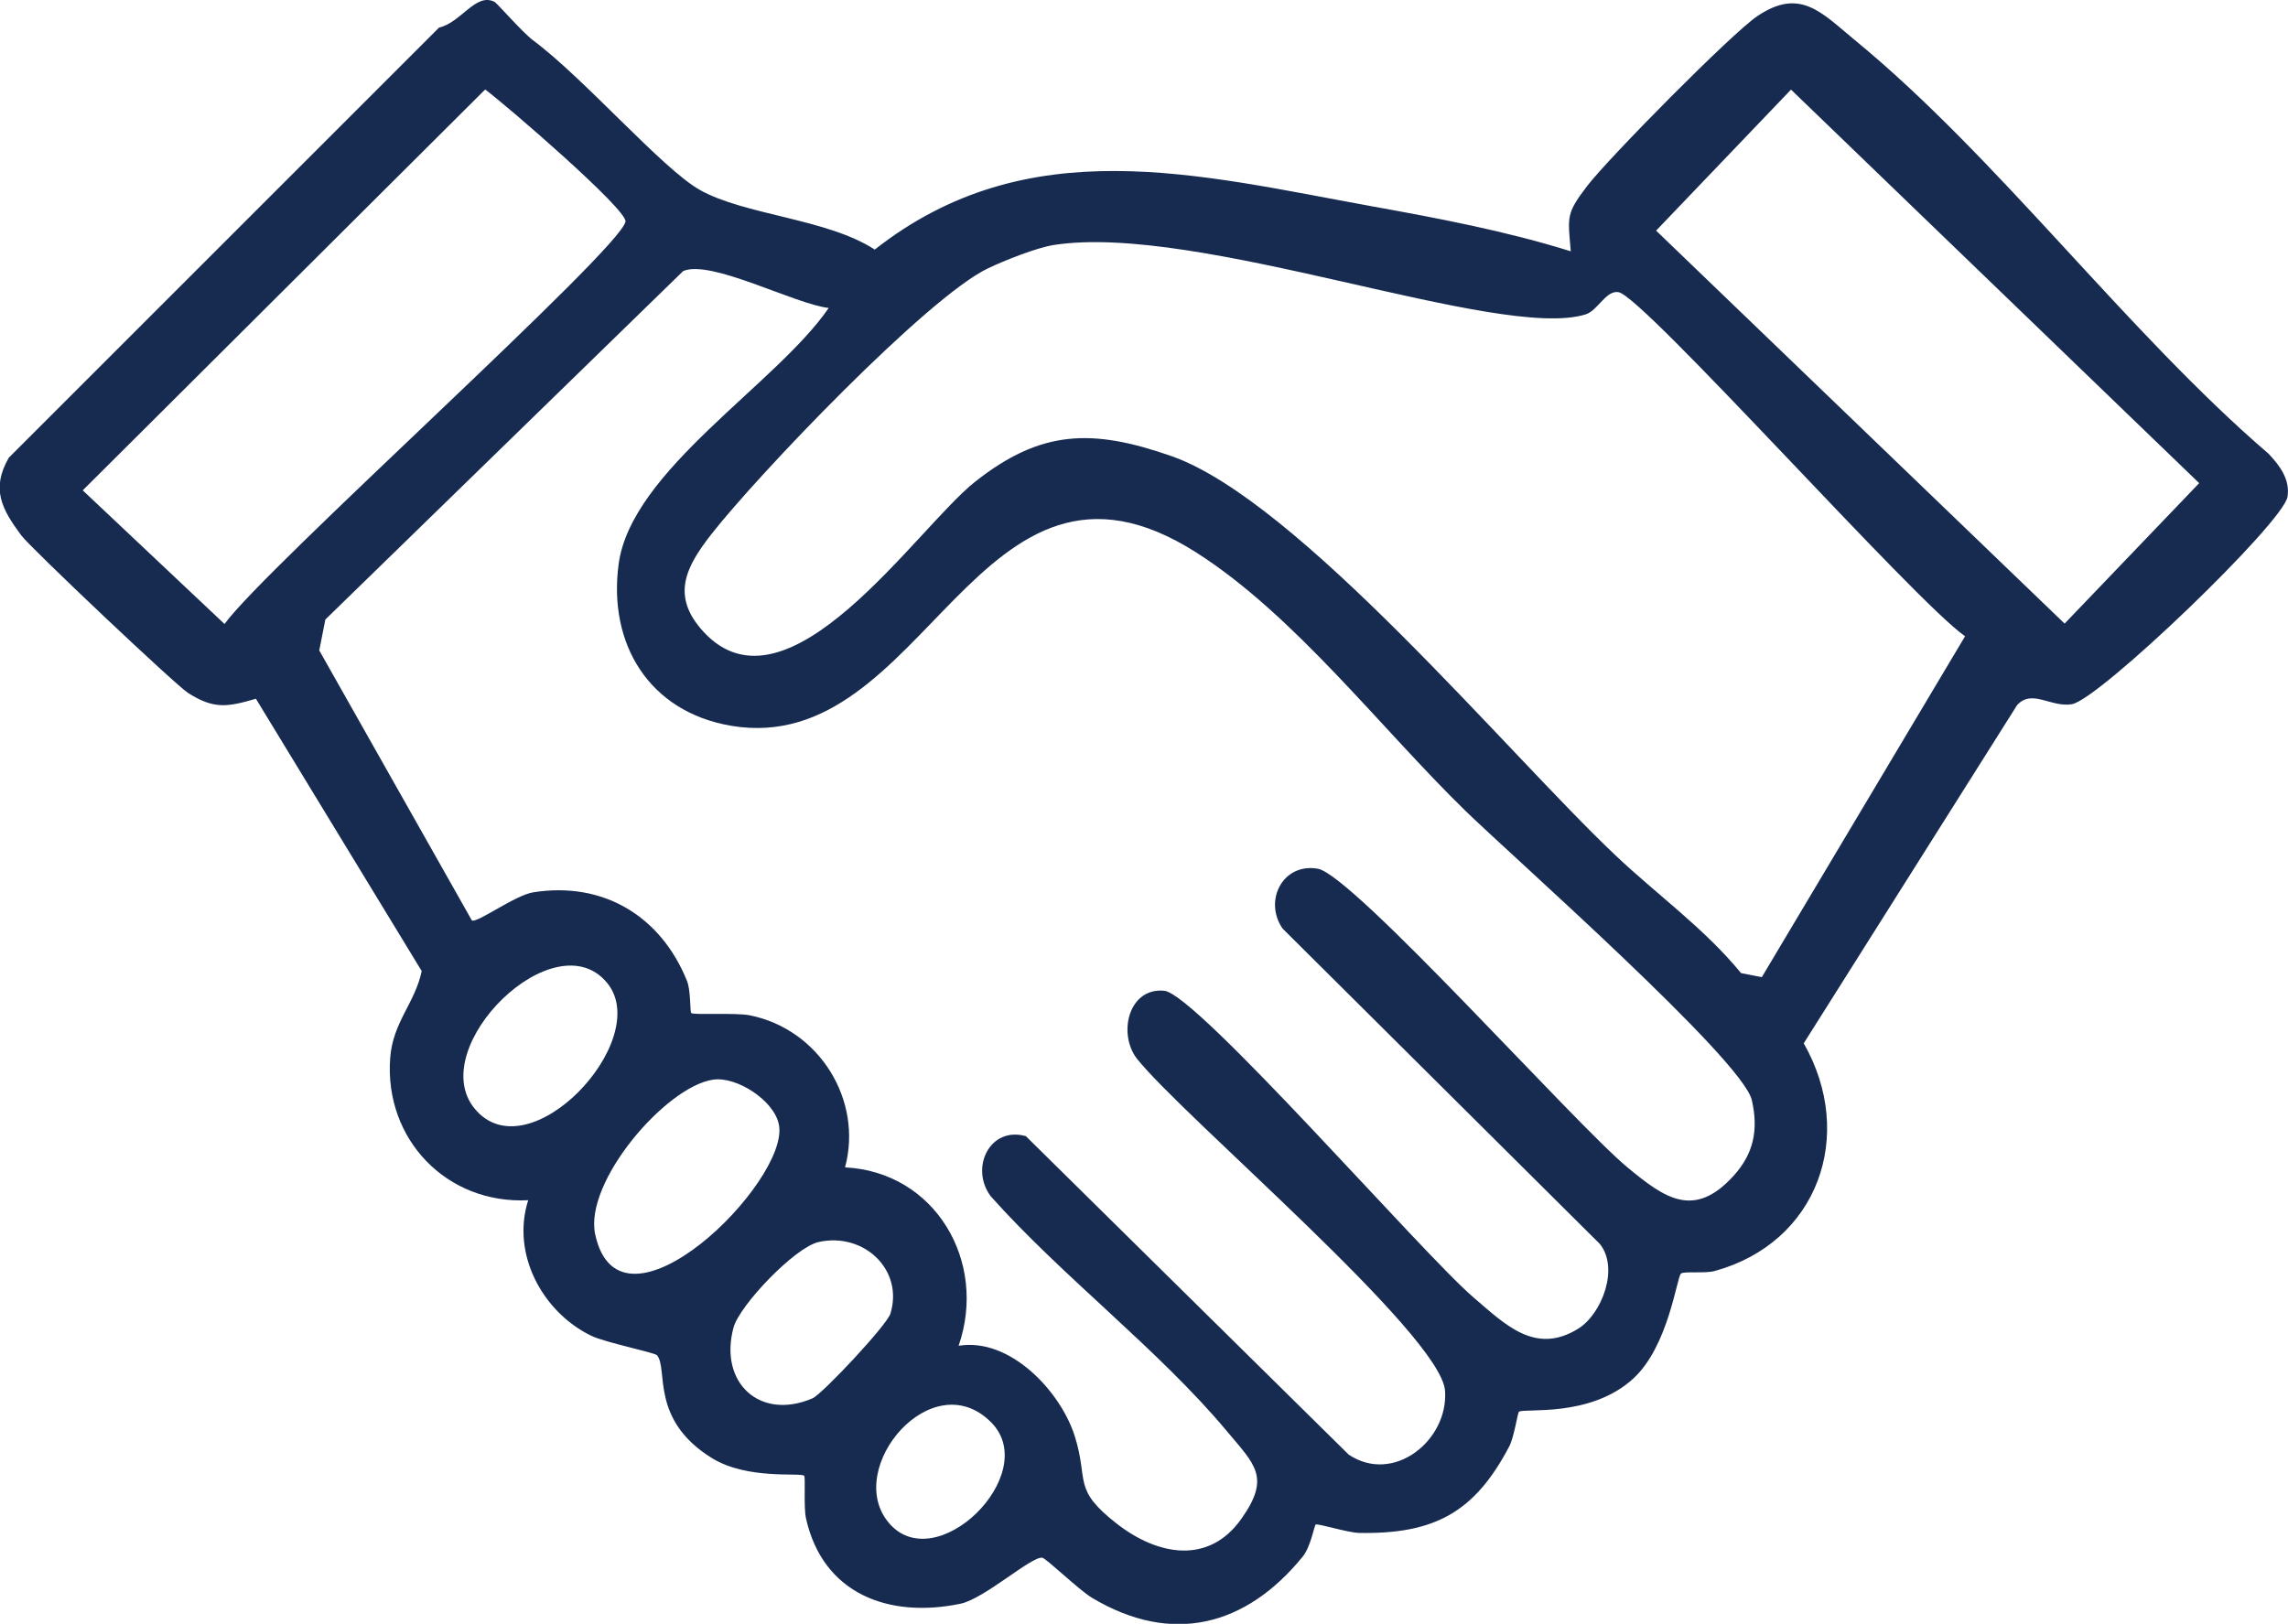
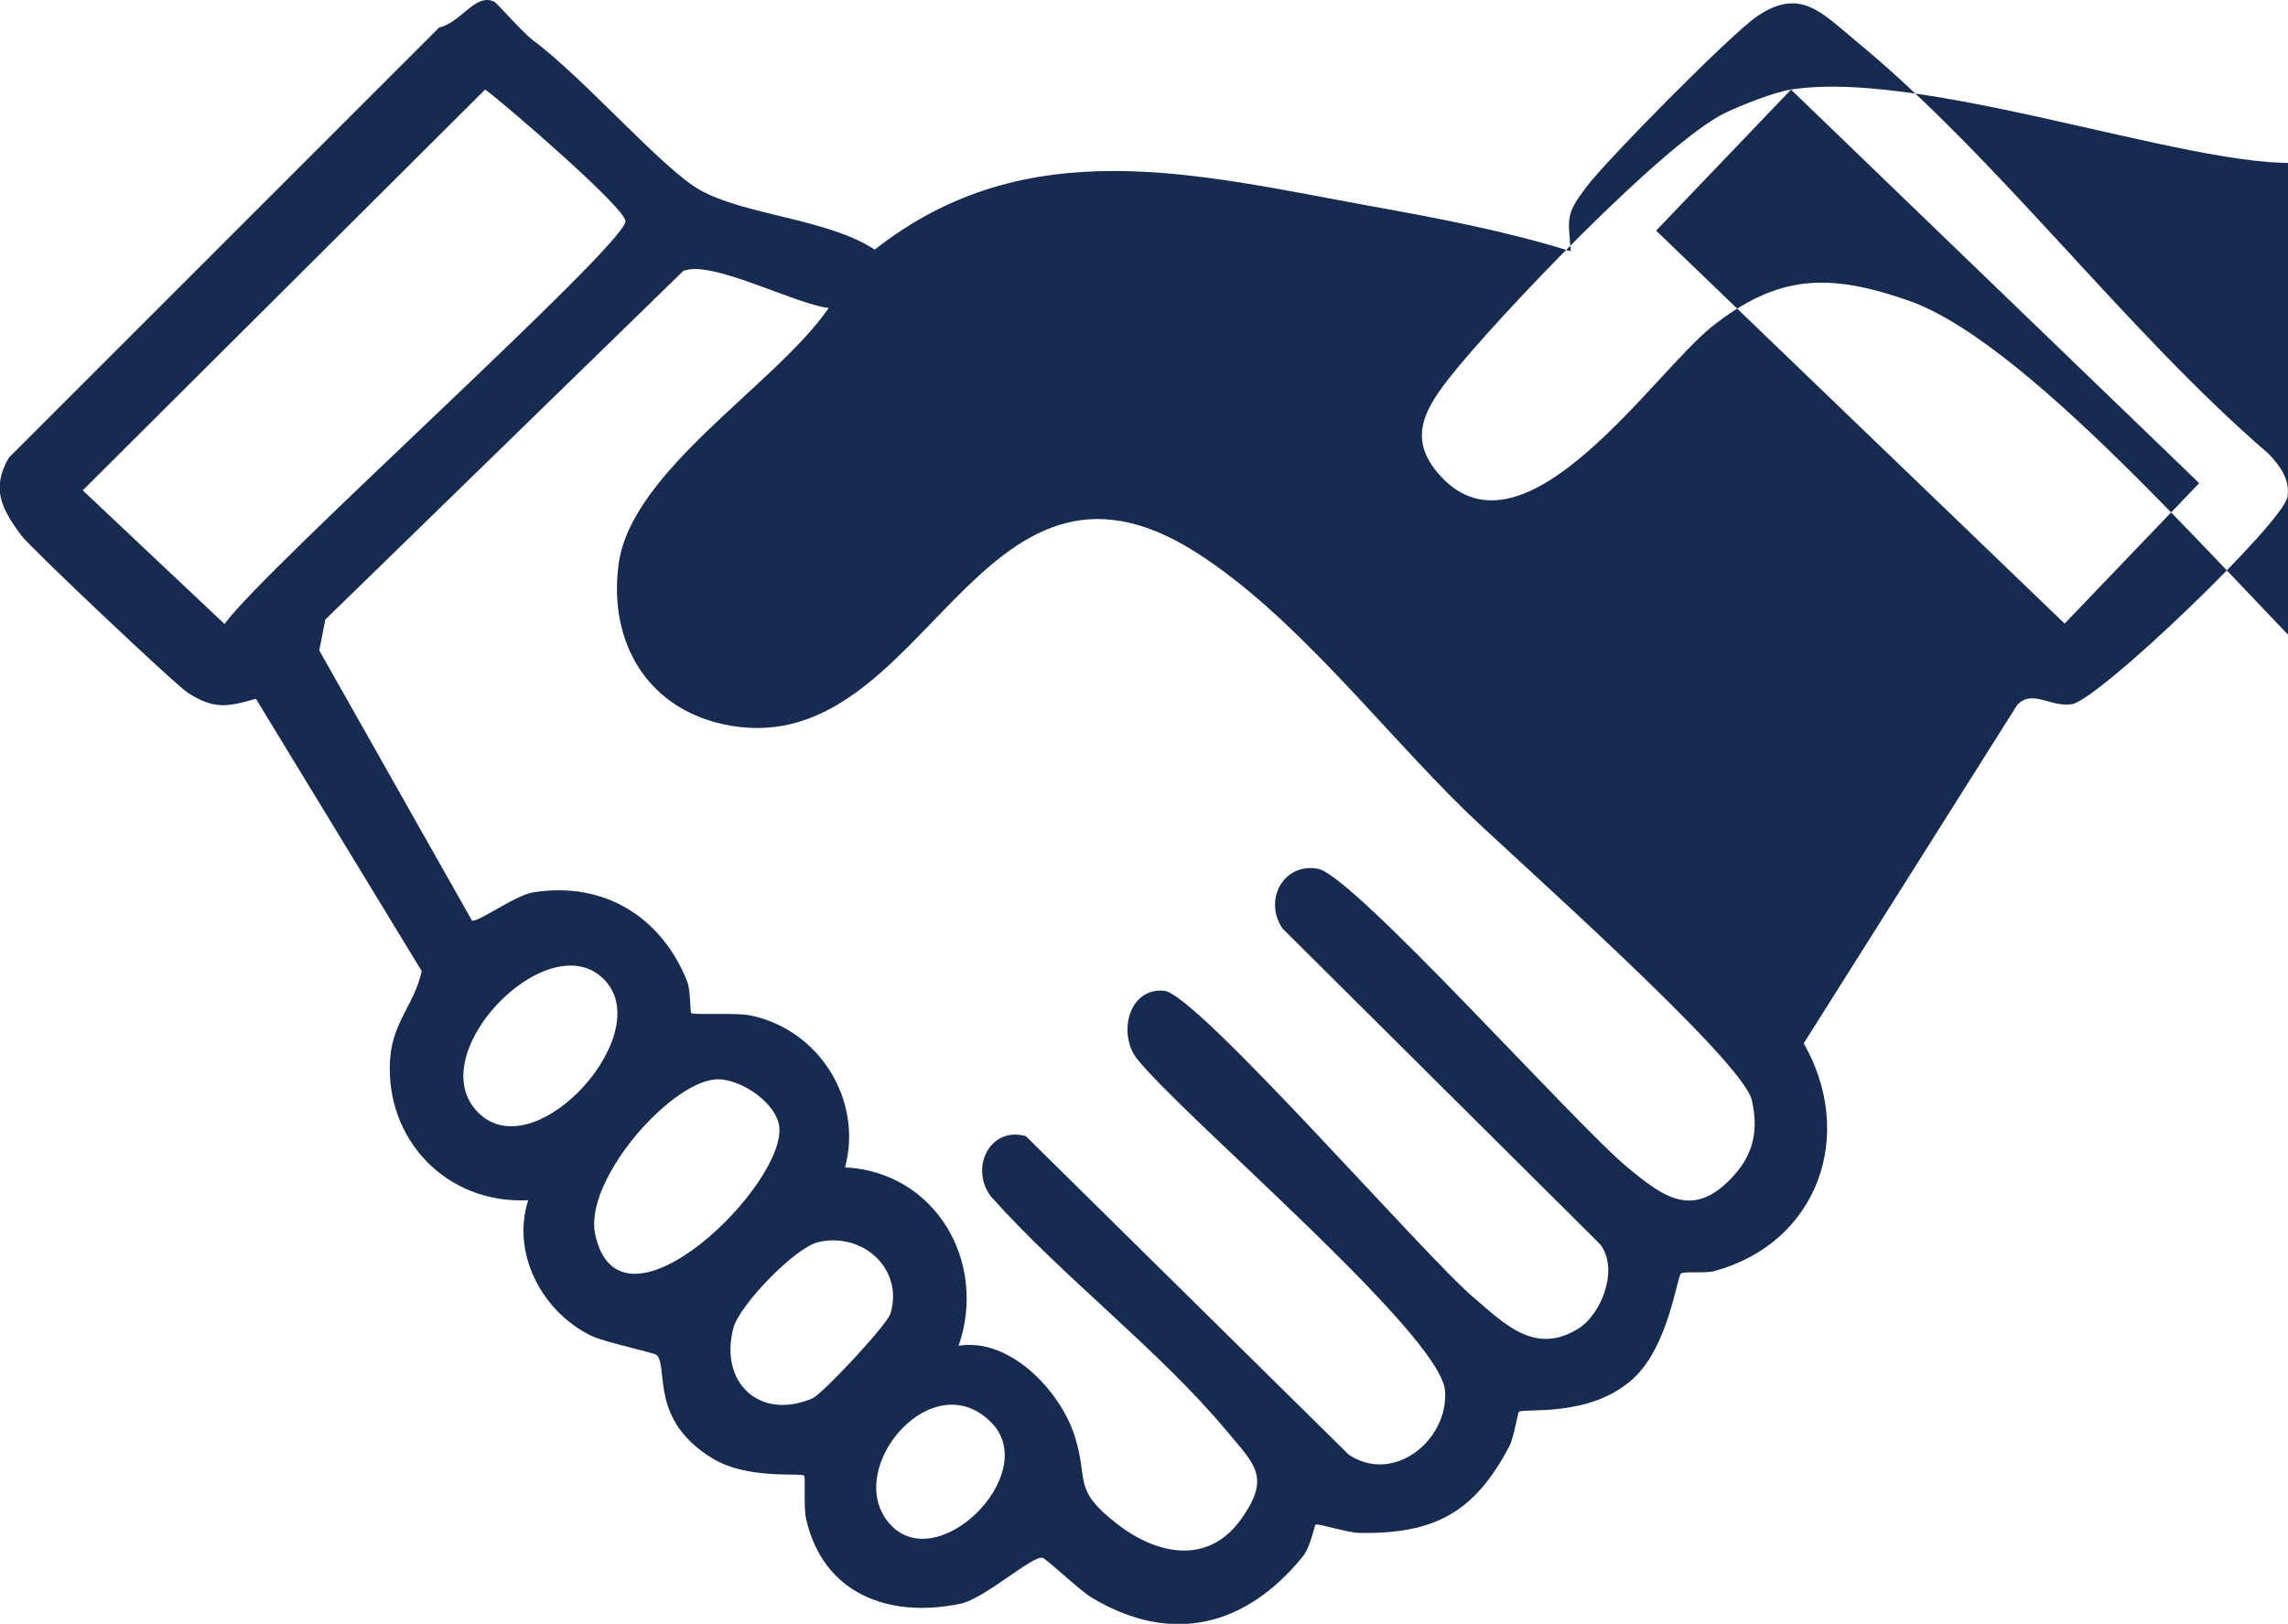
<svg xmlns="http://www.w3.org/2000/svg" id="Layer_2" viewBox="0 0 282.07 200.25">
  <defs>
    <style>      .cls-1 {        fill: #172b50;      }    </style>
  </defs>
  <g id="Layer_1-2">
-     <path class="cls-1" d="M60.97.23c.3.15,3.44,3.76,4.72,4.72,6.36,4.73,15.92,15.81,20.55,18.45,5.5,3.13,15.77,3.56,21.6,7.38,18.86-14.84,39.83-9.23,61.35-5.33,8.2,1.48,16.5,3.05,24.46,5.54-.36-4.28-.61-4.61,2-8.03s17.86-18.87,21.01-20.98c5.28-3.55,7.89-.43,12.03,2.98,17.64,14.49,33.42,35.9,50.99,51,1.39,1.47,2.66,3.17,2.33,5.3-.5,3.19-23.19,25-26.58,25.58-2.58.44-4.92-1.92-6.76.12l-26.3,41.7c6.46,11.34,1.75,24.58-10.98,28.08-1.19.33-3.82,0-4.16.32-.52.5-1.53,8.94-5.86,12.93-5.32,4.9-13.54,3.62-14.11,4.11-.17.15-.59,3.12-1.2,4.28-4.28,8.14-9.22,10.81-18.46,10.66-1.44-.02-5.17-1.21-5.4-1.03-.17.13-.62,2.75-1.59,3.94-6.97,8.58-16.12,11-26,5.08-1.6-.96-5.62-4.85-6.11-4.93-1.3-.23-7.12,5.05-10.09,5.67-8.84,1.84-16.96-1.21-19.04-10.51-.32-1.41-.04-5.08-.23-5.27-.41-.43-6.96.53-11.34-2.16-7.71-4.74-5.39-11.01-6.8-12.7-.27-.33-6.35-1.56-8.1-2.4-6.05-2.94-9.89-10.12-7.78-16.72-10.07.51-17.74-7.53-17.02-17.49.32-4.49,3.06-6.79,3.89-10.77l-20.44-33.58c-3.54,1.03-5.18,1.31-8.37-.72-1.54-.98-19.41-17.88-20.56-19.43-2.37-3.2-3.77-5.71-1.53-9.58L54.13,3.4c2.75-.63,4.51-4.35,6.84-3.17ZM59.81,11.04L10.2,60.47l17.48,16.48c4.99-6.91,48.82-46.17,49.43-49.62.26-1.47-14.77-14.42-17.29-16.29ZM220.81,11.04l-16.64,17.4,50.36,48.46,16.59-17.32-50.32-48.53ZM129.92,30.21c-2.11.33-6.09,1.91-8.12,2.88-7.51,3.59-28.48,25.58-34.15,32.85-3.16,4.06-4.94,7.6-.92,11.97,10.36,11.24,26.21-12.71,33.43-18.46,8.17-6.49,14.51-6.61,24.24-3.21,15.62,5.45,41.44,36.64,54.76,49.24,5.09,4.82,10.97,9.01,15.48,14.52l2.56.5,25.06-42.04c-6.16-4.25-39.64-41.9-42.72-42.43-1.56-.27-2.54,2.26-4.06,2.74-10.72,3.32-47.75-11.33-65.56-8.56ZM102.18,37.98c-4.15-.45-14.59-6.04-17.96-4.55l-44.11,42.97-.75,3.81,18.81,33.29c.57.42,5.3-3.1,7.57-3.46,8.67-1.38,15.76,2.98,18.96,10.94.47,1.16.35,3.79.52,3.95.26.26,5.49-.07,7.23.28,8.58,1.73,13.95,10.49,11.73,18.75,11.09.55,17.6,11.6,14,22,6.34-1.05,12.59,5.63,14.33,11.18s-.37,6.45,5.21,10.79c4.93,3.83,11.24,5.12,15.31-.62,3.66-5.16,1.68-6.68-1.82-10.87-8.37-10.02-20.28-19.04-29.07-28.92-2.61-3.49-.11-8.67,4.33-7.41l39.8,39.27c5.53,3.71,12.3-1.75,11.88-7.86-.48-6.94-32.25-33.74-38.02-41-2.35-3.14-.96-8.76,3.4-8.34,4.01.39,31.86,32.46,38.12,37.81,3.89,3.32,7.61,7.16,12.92,3.86,2.9-1.8,5.08-7.45,2.66-10.45l-39.11-38.89c-2.36-3.41,0-8.13,4.34-7.38s31.68,31.46,38.2,36.85c4.51,3.72,8.15,6.43,13.06,1.02,2.49-2.74,3.08-5.69,2.25-9.33-1.13-4.99-29.71-30.22-35.32-35.69-10.44-10.18-21.02-24.1-33.16-31.84-27.08-17.27-33.27,25.45-57.37,21.36-10.05-1.71-15.19-10.04-13.85-19.96,1.56-11.54,19.46-22.16,25.9-31.57ZM74.88,121.25c-6.42-7.95-22.49,7.88-16.4,15.42,6.61,8.18,22.1-8.36,16.4-15.42ZM87.92,133.14c-5.83.84-15.95,12.63-14.54,19.1,3.08,14.15,23.98-6.53,22.65-13.53-.57-3.01-5.22-5.99-8.1-5.57ZM100.9,153.17c-2.91.66-9.73,7.8-10.47,10.54-1.83,6.78,3.23,11.52,9.74,8.73,1.18-.5,9.16-9.01,9.6-10.44,1.67-5.41-3.29-10.09-8.87-8.83ZM109.48,187.68c5.77,7.14,19-5.88,12.74-12.25-7.24-7.36-18.16,5.54-12.74,12.25Z" />
+     <path class="cls-1" d="M60.97.23c.3.15,3.44,3.76,4.72,4.72,6.36,4.73,15.92,15.81,20.55,18.45,5.5,3.13,15.77,3.56,21.6,7.38,18.86-14.84,39.83-9.23,61.35-5.33,8.2,1.48,16.5,3.05,24.46,5.54-.36-4.28-.61-4.61,2-8.03s17.86-18.87,21.01-20.98c5.28-3.55,7.89-.43,12.03,2.98,17.64,14.49,33.42,35.9,50.99,51,1.39,1.47,2.66,3.17,2.33,5.3-.5,3.19-23.19,25-26.58,25.58-2.58.44-4.92-1.92-6.76.12l-26.3,41.7c6.46,11.34,1.75,24.58-10.98,28.08-1.19.33-3.82,0-4.16.32-.52.5-1.53,8.94-5.86,12.93-5.32,4.9-13.54,3.62-14.11,4.11-.17.15-.59,3.12-1.2,4.28-4.28,8.14-9.22,10.81-18.46,10.66-1.44-.02-5.17-1.21-5.4-1.03-.17.13-.62,2.75-1.59,3.94-6.97,8.58-16.12,11-26,5.08-1.6-.96-5.62-4.85-6.11-4.93-1.3-.23-7.12,5.05-10.09,5.67-8.84,1.84-16.96-1.21-19.04-10.51-.32-1.41-.04-5.08-.23-5.27-.41-.43-6.96.53-11.34-2.16-7.71-4.74-5.39-11.01-6.8-12.7-.27-.33-6.35-1.56-8.1-2.4-6.05-2.94-9.89-10.12-7.78-16.72-10.07.51-17.74-7.53-17.02-17.49.32-4.49,3.06-6.79,3.89-10.77l-20.44-33.58c-3.54,1.03-5.18,1.31-8.37-.72-1.54-.98-19.41-17.88-20.56-19.43-2.37-3.2-3.77-5.71-1.53-9.58L54.13,3.4c2.75-.63,4.51-4.35,6.84-3.17ZM59.81,11.04L10.2,60.47l17.48,16.48c4.99-6.91,48.82-46.17,49.43-49.62.26-1.47-14.77-14.42-17.29-16.29ZM220.81,11.04l-16.64,17.4,50.36,48.46,16.59-17.32-50.32-48.53Zc-2.11.33-6.09,1.91-8.12,2.88-7.51,3.59-28.48,25.58-34.15,32.85-3.16,4.06-4.94,7.6-.92,11.97,10.36,11.24,26.21-12.71,33.43-18.46,8.17-6.49,14.51-6.61,24.24-3.21,15.62,5.45,41.44,36.64,54.76,49.24,5.09,4.82,10.97,9.01,15.48,14.52l2.56.5,25.06-42.04c-6.16-4.25-39.64-41.9-42.72-42.43-1.56-.27-2.54,2.26-4.06,2.74-10.72,3.32-47.75-11.33-65.56-8.56ZM102.18,37.98c-4.15-.45-14.59-6.04-17.96-4.55l-44.11,42.97-.75,3.81,18.81,33.29c.57.42,5.3-3.1,7.57-3.46,8.67-1.38,15.76,2.98,18.96,10.94.47,1.16.35,3.79.52,3.95.26.26,5.49-.07,7.23.28,8.58,1.73,13.95,10.49,11.73,18.75,11.09.55,17.6,11.6,14,22,6.34-1.05,12.59,5.63,14.33,11.18s-.37,6.45,5.21,10.79c4.93,3.83,11.24,5.12,15.31-.62,3.66-5.16,1.68-6.68-1.82-10.87-8.37-10.02-20.28-19.04-29.07-28.92-2.61-3.49-.11-8.67,4.33-7.41l39.8,39.27c5.53,3.71,12.3-1.75,11.88-7.86-.48-6.94-32.25-33.74-38.02-41-2.35-3.14-.96-8.76,3.4-8.34,4.01.39,31.86,32.46,38.12,37.81,3.89,3.32,7.61,7.16,12.92,3.86,2.9-1.8,5.08-7.45,2.66-10.45l-39.11-38.89c-2.36-3.41,0-8.13,4.34-7.38s31.68,31.46,38.2,36.85c4.51,3.72,8.15,6.43,13.06,1.02,2.49-2.74,3.08-5.69,2.25-9.33-1.13-4.99-29.71-30.22-35.32-35.69-10.44-10.18-21.02-24.1-33.16-31.84-27.08-17.27-33.27,25.45-57.37,21.36-10.05-1.71-15.19-10.04-13.85-19.96,1.56-11.54,19.46-22.16,25.9-31.57ZM74.88,121.25c-6.42-7.95-22.49,7.88-16.4,15.42,6.61,8.18,22.1-8.36,16.4-15.42ZM87.92,133.14c-5.83.84-15.95,12.63-14.54,19.1,3.08,14.15,23.98-6.53,22.65-13.53-.57-3.01-5.22-5.99-8.1-5.57ZM100.9,153.17c-2.91.66-9.73,7.8-10.47,10.54-1.83,6.78,3.23,11.52,9.74,8.73,1.18-.5,9.16-9.01,9.6-10.44,1.67-5.41-3.29-10.09-8.87-8.83ZM109.48,187.68c5.77,7.14,19-5.88,12.74-12.25-7.24-7.36-18.16,5.54-12.74,12.25Z" />
  </g>
</svg>